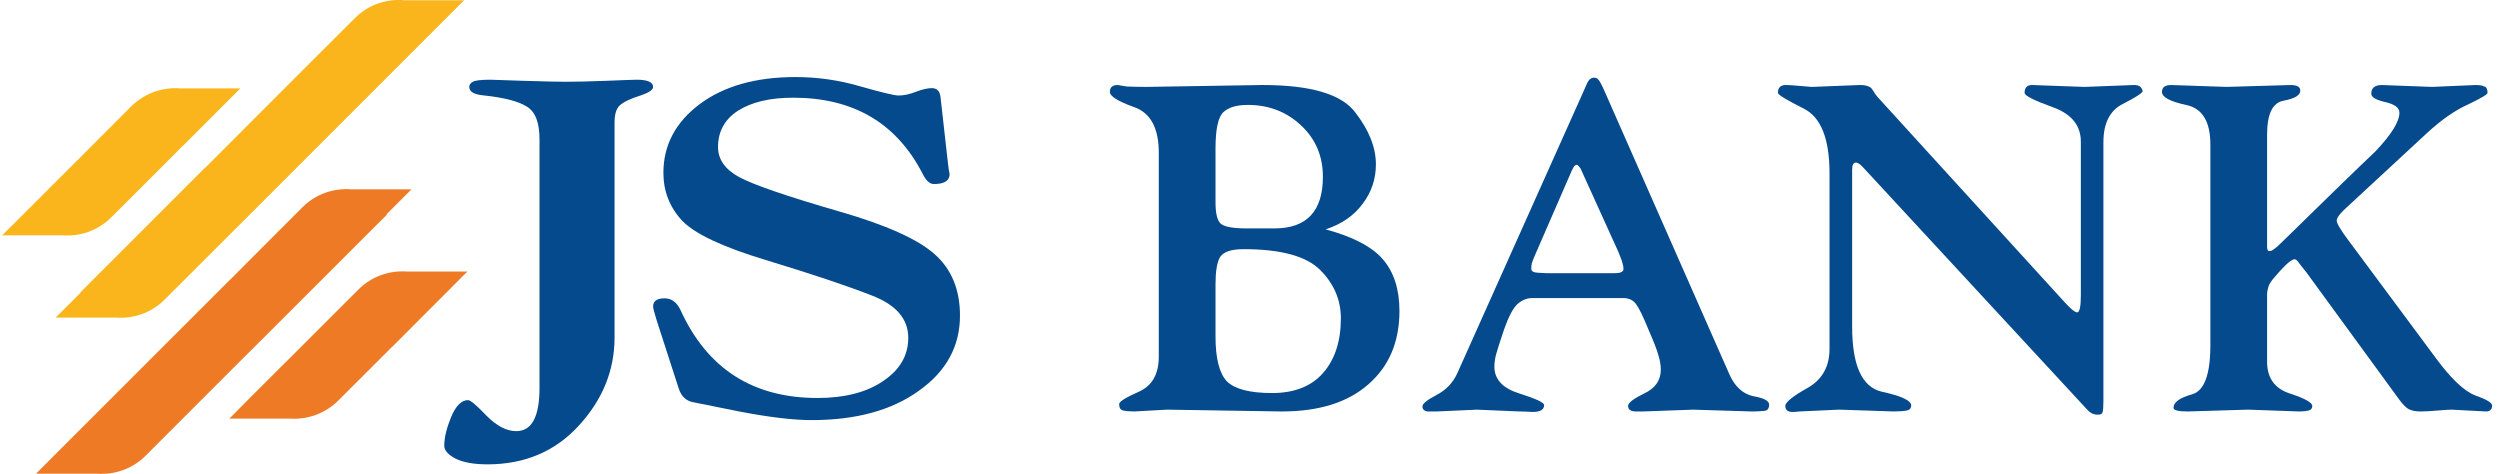
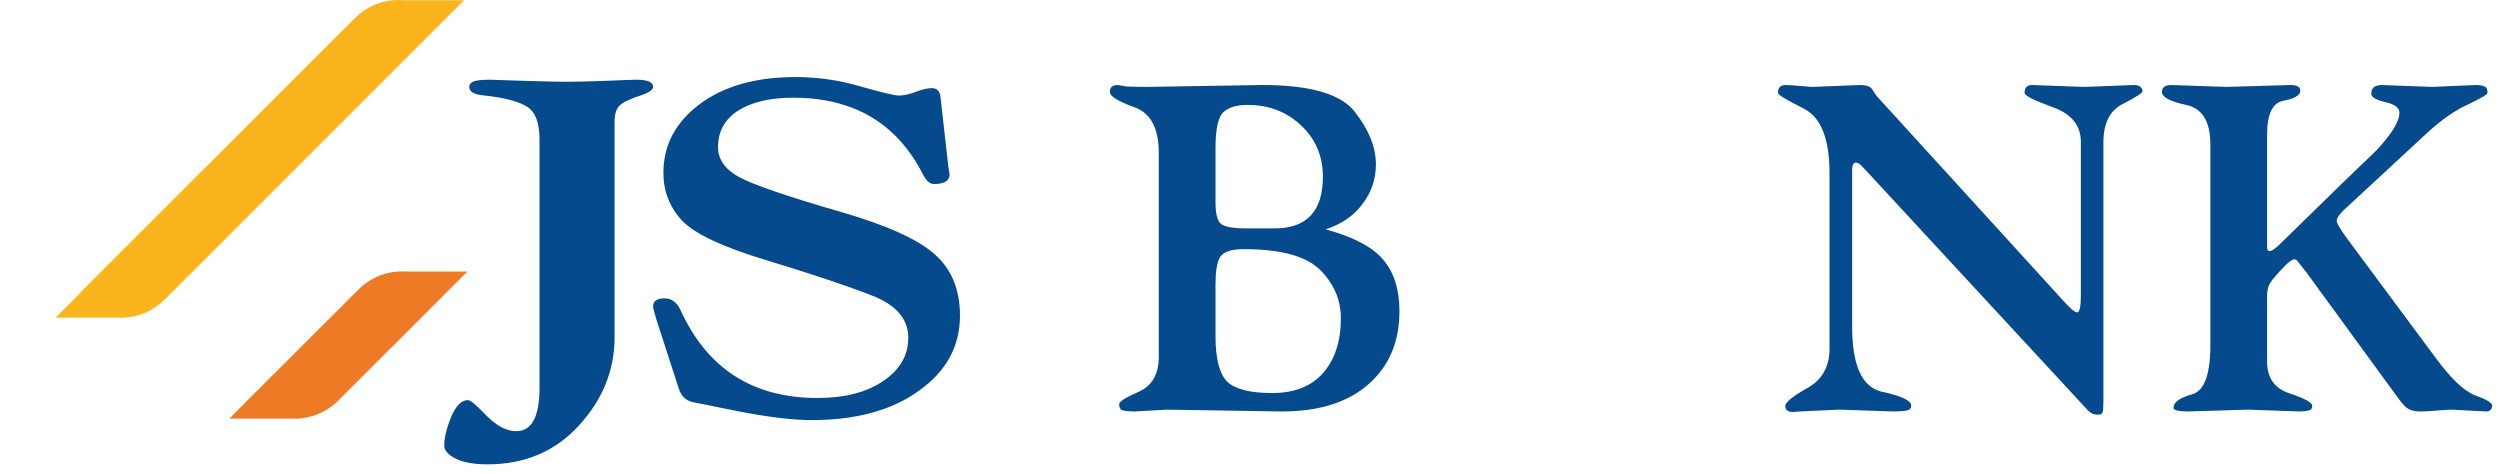
<svg xmlns="http://www.w3.org/2000/svg" width="153" height="29" viewBox="0 0 153 29" fill="none">
  <path d="M28.381 0.015H24.722C24.644 0.004 24.568 0.004 24.491 0.001C23.487 -0.023 22.468 0.347 21.707 1.121L18.96 3.861L12.54 10.285L12.535 10.277L6.023 16.788L4.912 17.903H4.936L4.524 18.322L3.405 19.436H7.094C8.163 19.514 9.268 19.152 10.082 18.329L13.529 14.887L14.557 13.858L14.559 13.861L27.29 1.13L28.406 0.015H28.381Z" fill="#FAB51D" />
-   <path d="M4.751 9.801L4.746 9.797L1.253 13.286L0.136 14.402H3.824C4.896 14.484 5.995 14.121 6.813 13.297L10.223 9.892L11.245 8.862L11.251 8.87L13.593 6.525L14.711 5.408H11.025C9.951 5.326 8.855 5.696 8.03 6.508L5.287 9.256L4.751 9.801Z" fill="#FAB51D" />
-   <path d="M23.998 21.221L24.005 21.224L27.488 17.735L28.603 16.619H24.918C23.849 16.536 22.749 16.903 21.928 17.726L18.522 21.13L17.497 22.156L17.494 22.153L15.149 24.497L14.038 25.617H17.724C18.79 25.695 19.889 25.325 20.711 24.507L23.457 21.763L23.998 21.221Z" fill="#EE7A25" />
-   <path d="M21.493 11.587C20.416 11.503 19.324 11.87 18.501 12.692L15.061 16.137L14.038 17.166L14.033 17.161L3.32 27.871L2.205 28.989H2.245H5.891C5.971 28.992 6.054 28.994 6.134 28.999C7.142 29.02 8.157 28.651 8.92 27.881L15.038 21.763L16.068 20.738L16.07 20.738L22.578 14.234L23.696 13.121H23.649L24.066 12.703L25.183 11.587H21.493Z" fill="#EE7A25" />
+   <path d="M23.998 21.221L24.005 21.224L27.488 17.735L28.603 16.619H24.918C23.849 16.536 22.749 16.903 21.928 17.726L17.497 22.156L17.494 22.153L15.149 24.497L14.038 25.617H17.724C18.79 25.695 19.889 25.325 20.711 24.507L23.457 21.763L23.998 21.221Z" fill="#EE7A25" />
  <path fill-rule="evenodd" clip-rule="evenodd" d="M74.389 20.583C74.389 21.939 74.623 22.854 75.092 23.346C75.582 23.82 76.501 24.054 77.855 24.054C79.209 24.054 80.248 23.645 80.961 22.84C81.691 22.012 82.061 20.894 82.061 19.481C82.061 18.354 81.639 17.364 80.793 16.522C79.945 15.67 78.381 15.249 76.106 15.249C75.355 15.249 74.88 15.41 74.668 15.732C74.479 16.05 74.389 16.614 74.389 17.42V20.583ZM70.918 9.349C70.918 7.849 70.42 6.914 69.417 6.558C68.42 6.203 67.923 5.89 67.923 5.624C67.923 5.346 68.084 5.203 68.406 5.203C68.536 5.224 68.715 5.249 68.943 5.292C69.183 5.302 69.568 5.319 70.098 5.319L77.265 5.203C80.198 5.203 82.092 5.756 82.936 6.871C83.784 7.962 84.205 9.021 84.205 10.058C84.205 10.961 83.934 11.765 83.384 12.485C82.858 13.199 82.109 13.714 81.13 14.038C82.801 14.488 83.973 15.102 84.631 15.869C85.303 16.645 85.646 17.696 85.646 19.034C85.646 20.915 85.016 22.409 83.75 23.516C82.496 24.623 80.728 25.182 78.448 25.182L71.427 25.07L69.417 25.182C69.141 25.182 68.912 25.161 68.745 25.123C68.575 25.091 68.492 24.958 68.492 24.727C68.492 24.582 68.895 24.325 69.703 23.97C70.51 23.609 70.918 22.897 70.918 21.824V9.349ZM74.389 12.372C74.389 13.065 74.498 13.513 74.722 13.7C74.951 13.885 75.471 13.979 76.308 13.979H77.997C79.971 13.979 80.961 12.925 80.961 10.82C80.961 9.538 80.506 8.488 79.607 7.659C78.723 6.833 77.642 6.421 76.364 6.421C75.686 6.421 75.19 6.567 74.865 6.871C74.547 7.17 74.389 7.914 74.389 9.1V12.372Z" fill="#044A8D" />
-   <path fill-rule="evenodd" clip-rule="evenodd" d="M93.775 18.24C93.453 18.24 93.149 18.365 92.869 18.608C92.606 18.848 92.33 19.368 92.05 20.159C91.784 20.95 91.615 21.472 91.547 21.738C91.484 22.006 91.457 22.238 91.457 22.446C91.457 23.215 91.969 23.765 92.98 24.079C93.997 24.4 94.5 24.638 94.5 24.787C94.5 25.071 94.27 25.211 93.798 25.211C93.441 25.188 93.184 25.183 93.035 25.183L90.386 25.071L87.904 25.183H87.34C87.15 25.139 87.053 25.04 87.053 24.872C87.053 24.703 87.349 24.469 87.93 24.165C88.507 23.862 88.935 23.414 89.2 22.814L96.846 5.739C96.939 5.53 97.032 5.318 97.132 5.091C97.241 4.863 97.383 4.754 97.552 4.754C97.68 4.754 97.776 4.801 97.831 4.891C97.91 4.97 98.043 5.224 98.233 5.66L105.848 22.929C106.185 23.674 106.676 24.119 107.317 24.25C107.956 24.36 108.271 24.535 108.271 24.762C108.271 25.023 108.153 25.151 107.904 25.151C107.662 25.172 107.448 25.183 107.256 25.183L103.62 25.071L100.521 25.183H100.146C99.809 25.183 99.638 25.071 99.638 24.843C99.638 24.653 99.97 24.4 100.625 24.079C101.302 23.765 101.642 23.274 101.642 22.612C101.642 22.351 101.592 22.071 101.501 21.768C101.426 21.465 101.219 20.931 100.881 20.159C100.558 19.368 100.307 18.848 100.124 18.608C99.949 18.365 99.686 18.24 99.327 18.24H93.775ZM98.457 16.718H98.823C99.179 16.718 99.357 16.633 99.357 16.462C99.357 16.329 99.335 16.217 99.303 16.128C99.281 16.012 99.194 15.778 99.046 15.418L96.731 10.314C96.624 10.162 96.542 10.085 96.508 10.085C96.47 10.085 96.421 10.103 96.366 10.146C96.333 10.181 96.271 10.275 96.2 10.425L94.027 15.418C93.858 15.795 93.765 16.032 93.744 16.128C93.722 16.201 93.716 16.317 93.716 16.462C93.716 16.592 93.838 16.67 94.079 16.689C94.346 16.704 94.521 16.718 94.618 16.718H98.457Z" fill="#044A8D" />
  <path fill-rule="evenodd" clip-rule="evenodd" d="M111.967 10.623C111.967 8.493 111.444 7.17 110.383 6.643C109.335 6.115 108.809 5.799 108.809 5.683C108.809 5.364 108.97 5.203 109.293 5.203C109.477 5.203 109.778 5.224 110.192 5.262C110.628 5.3 110.846 5.319 110.87 5.319L113.832 5.203C114.227 5.203 114.484 5.3 114.594 5.487C114.708 5.677 114.808 5.829 114.907 5.937L126.25 18.38C126.454 18.608 126.632 18.787 126.781 18.921C126.934 19.05 127.047 19.117 127.121 19.117C127.272 19.117 127.348 18.771 127.348 18.072V8.674C127.348 7.68 126.776 6.97 125.623 6.558C124.478 6.144 123.905 5.857 123.905 5.683C123.905 5.364 124.058 5.203 124.358 5.203L127.574 5.319L130.593 5.203C130.763 5.203 130.881 5.233 130.963 5.292C131.038 5.346 131.092 5.439 131.133 5.57C131.133 5.683 130.722 5.949 129.913 6.363C129.127 6.758 128.729 7.538 128.729 8.707V24.535C128.729 24.905 128.711 25.139 128.673 25.238C128.656 25.33 128.56 25.377 128.393 25.377C128.223 25.377 128.081 25.342 127.971 25.266C127.876 25.212 127.77 25.116 127.658 24.984L114.087 10.314C113.876 10.069 113.71 9.95 113.578 9.95C113.43 9.95 113.351 10.095 113.351 10.397V19.99C113.351 22.357 113.952 23.687 115.157 23.97C116.361 24.23 116.966 24.515 116.966 24.812C116.966 24.984 116.869 25.091 116.684 25.123C116.513 25.161 116.25 25.181 115.891 25.181L112.562 25.07L110.137 25.181C109.944 25.204 109.803 25.212 109.713 25.212C109.411 25.212 109.261 25.091 109.261 24.843C109.261 24.619 109.713 24.25 110.616 23.746C111.52 23.234 111.967 22.436 111.967 21.343V10.623Z" fill="#044A8D" />
  <path fill-rule="evenodd" clip-rule="evenodd" d="M143.628 12.682C143.497 12.796 143.356 12.933 143.21 13.102C143.073 13.272 143.006 13.405 143.006 13.498C143.006 13.667 143.238 14.057 143.684 14.656L149.071 21.912C149.996 23.169 150.795 23.928 151.469 24.193C152.166 24.44 152.515 24.644 152.515 24.812C152.515 25.056 152.39 25.182 152.147 25.182L150.031 25.07C149.881 25.07 149.6 25.09 149.187 25.124C148.771 25.161 148.427 25.182 148.142 25.182C147.843 25.182 147.594 25.133 147.412 25.04C147.238 24.947 147.025 24.721 146.763 24.359L141.148 16.664C140.996 16.475 140.856 16.291 140.721 16.128C140.612 15.957 140.515 15.868 140.441 15.868C140.306 15.868 140.121 15.992 139.873 16.235C139.647 16.461 139.429 16.693 139.224 16.938C139.019 17.168 138.884 17.364 138.832 17.534C138.779 17.702 138.746 17.867 138.746 18.015V18.436V22.137C138.746 23.131 139.21 23.778 140.13 24.079C141.053 24.381 141.511 24.638 141.511 24.842C141.511 24.992 141.437 25.09 141.285 25.124C141.135 25.161 140.946 25.182 140.721 25.182L137.593 25.07L133.895 25.182C133.311 25.182 133.018 25.107 133.018 24.957C133.018 24.619 133.396 24.345 134.15 24.134C134.9 23.928 135.275 22.929 135.275 21.113V8.846C135.275 7.438 134.783 6.624 133.78 6.42C132.803 6.21 132.313 5.948 132.313 5.625C132.313 5.346 132.496 5.204 132.877 5.204L136.263 5.318L140.183 5.204C140.582 5.204 140.778 5.318 140.778 5.546C140.778 5.83 140.441 6.031 139.76 6.162C139.082 6.278 138.746 6.97 138.746 8.251V14.712V15.164C138.765 15.319 138.817 15.381 138.884 15.364C139.019 15.381 139.252 15.22 139.592 14.88L143.317 11.243C143.992 10.585 144.681 9.929 145.377 9.263C146.356 8.232 146.844 7.447 146.844 6.897C146.844 6.594 146.551 6.375 145.973 6.246C145.406 6.114 145.122 5.948 145.122 5.738C145.122 5.382 145.337 5.204 145.774 5.204L148.845 5.318L151.5 5.204C151.741 5.204 151.926 5.232 152.037 5.292C152.166 5.325 152.237 5.452 152.237 5.684C152.237 5.777 151.839 6.012 151.046 6.392C150.256 6.746 149.441 7.312 148.591 8.088L143.628 12.682Z" fill="#044A8D" />
  <path d="M28.719 5.319C28.719 5.194 28.789 5.09 28.92 5.016C29.052 4.926 29.411 4.878 29.995 4.878C30.103 4.878 30.79 4.904 32.048 4.946C33.323 4.985 34.188 5.004 34.629 5.004C35.227 5.004 36.05 4.985 37.095 4.946C38.139 4.904 38.761 4.878 38.967 4.878C39.634 4.878 39.97 5.031 39.97 5.319C39.97 5.496 39.723 5.667 39.226 5.836C38.599 6.031 38.165 6.236 37.936 6.445C37.717 6.64 37.611 6.991 37.611 7.49V20.655C37.611 22.658 36.883 24.458 35.425 26.046C33.977 27.631 32.109 28.418 29.831 28.418C29.006 28.418 28.354 28.3 27.883 28.069C27.422 27.826 27.188 27.563 27.188 27.279C27.188 26.796 27.326 26.213 27.609 25.52C27.898 24.834 28.245 24.487 28.643 24.487C28.794 24.487 29.166 24.804 29.774 25.44C30.397 26.07 31.002 26.386 31.597 26.386C32.547 26.386 33.018 25.504 33.018 23.735V8.529C33.018 7.49 32.755 6.82 32.219 6.508C31.68 6.184 30.804 5.964 29.574 5.836C29.006 5.779 28.719 5.613 28.719 5.319Z" fill="#044A8D" />
  <path d="M58.751 19.317C58.751 21.191 57.913 22.722 56.241 23.912C54.572 25.115 52.382 25.71 49.674 25.71C48.524 25.71 47.035 25.53 45.202 25.174L42.459 24.623C42.007 24.549 41.696 24.268 41.539 23.777L40.169 19.544C40.038 19.111 39.97 18.848 39.97 18.76C39.97 18.425 40.202 18.258 40.673 18.258C41.086 18.258 41.411 18.487 41.637 18.953C43.27 22.552 46.06 24.357 50.032 24.357C51.692 24.357 53.024 24.013 54.041 23.326C55.071 22.634 55.586 21.756 55.586 20.676C55.586 19.524 54.852 18.662 53.363 18.087C51.877 17.503 49.715 16.779 46.862 15.912C44.239 15.12 42.538 14.322 41.755 13.515C40.989 12.695 40.6 11.713 40.6 10.578C40.6 8.892 41.338 7.49 42.809 6.383C44.283 5.276 46.245 4.716 48.682 4.716C50.032 4.716 51.362 4.906 52.667 5.29C53.964 5.659 54.74 5.846 54.994 5.846C55.314 5.846 55.664 5.77 56.047 5.621C56.444 5.466 56.772 5.394 57.024 5.394C57.344 5.394 57.519 5.578 57.559 5.94L58.02 10.035C58.046 10.275 58.074 10.482 58.117 10.652C58.117 11.061 57.795 11.263 57.154 11.263C56.894 11.263 56.661 11.043 56.45 10.607C54.852 7.522 52.218 5.979 48.538 5.979C47.133 5.979 46.01 6.243 45.176 6.768C44.353 7.299 43.943 8.044 43.943 8.999C43.943 9.753 44.372 10.369 45.238 10.838C46.101 11.306 48.151 12.013 51.396 12.951C54.209 13.762 56.139 14.625 57.176 15.536C58.221 16.445 58.751 17.712 58.751 19.317Z" fill="#044A8D" />
</svg>